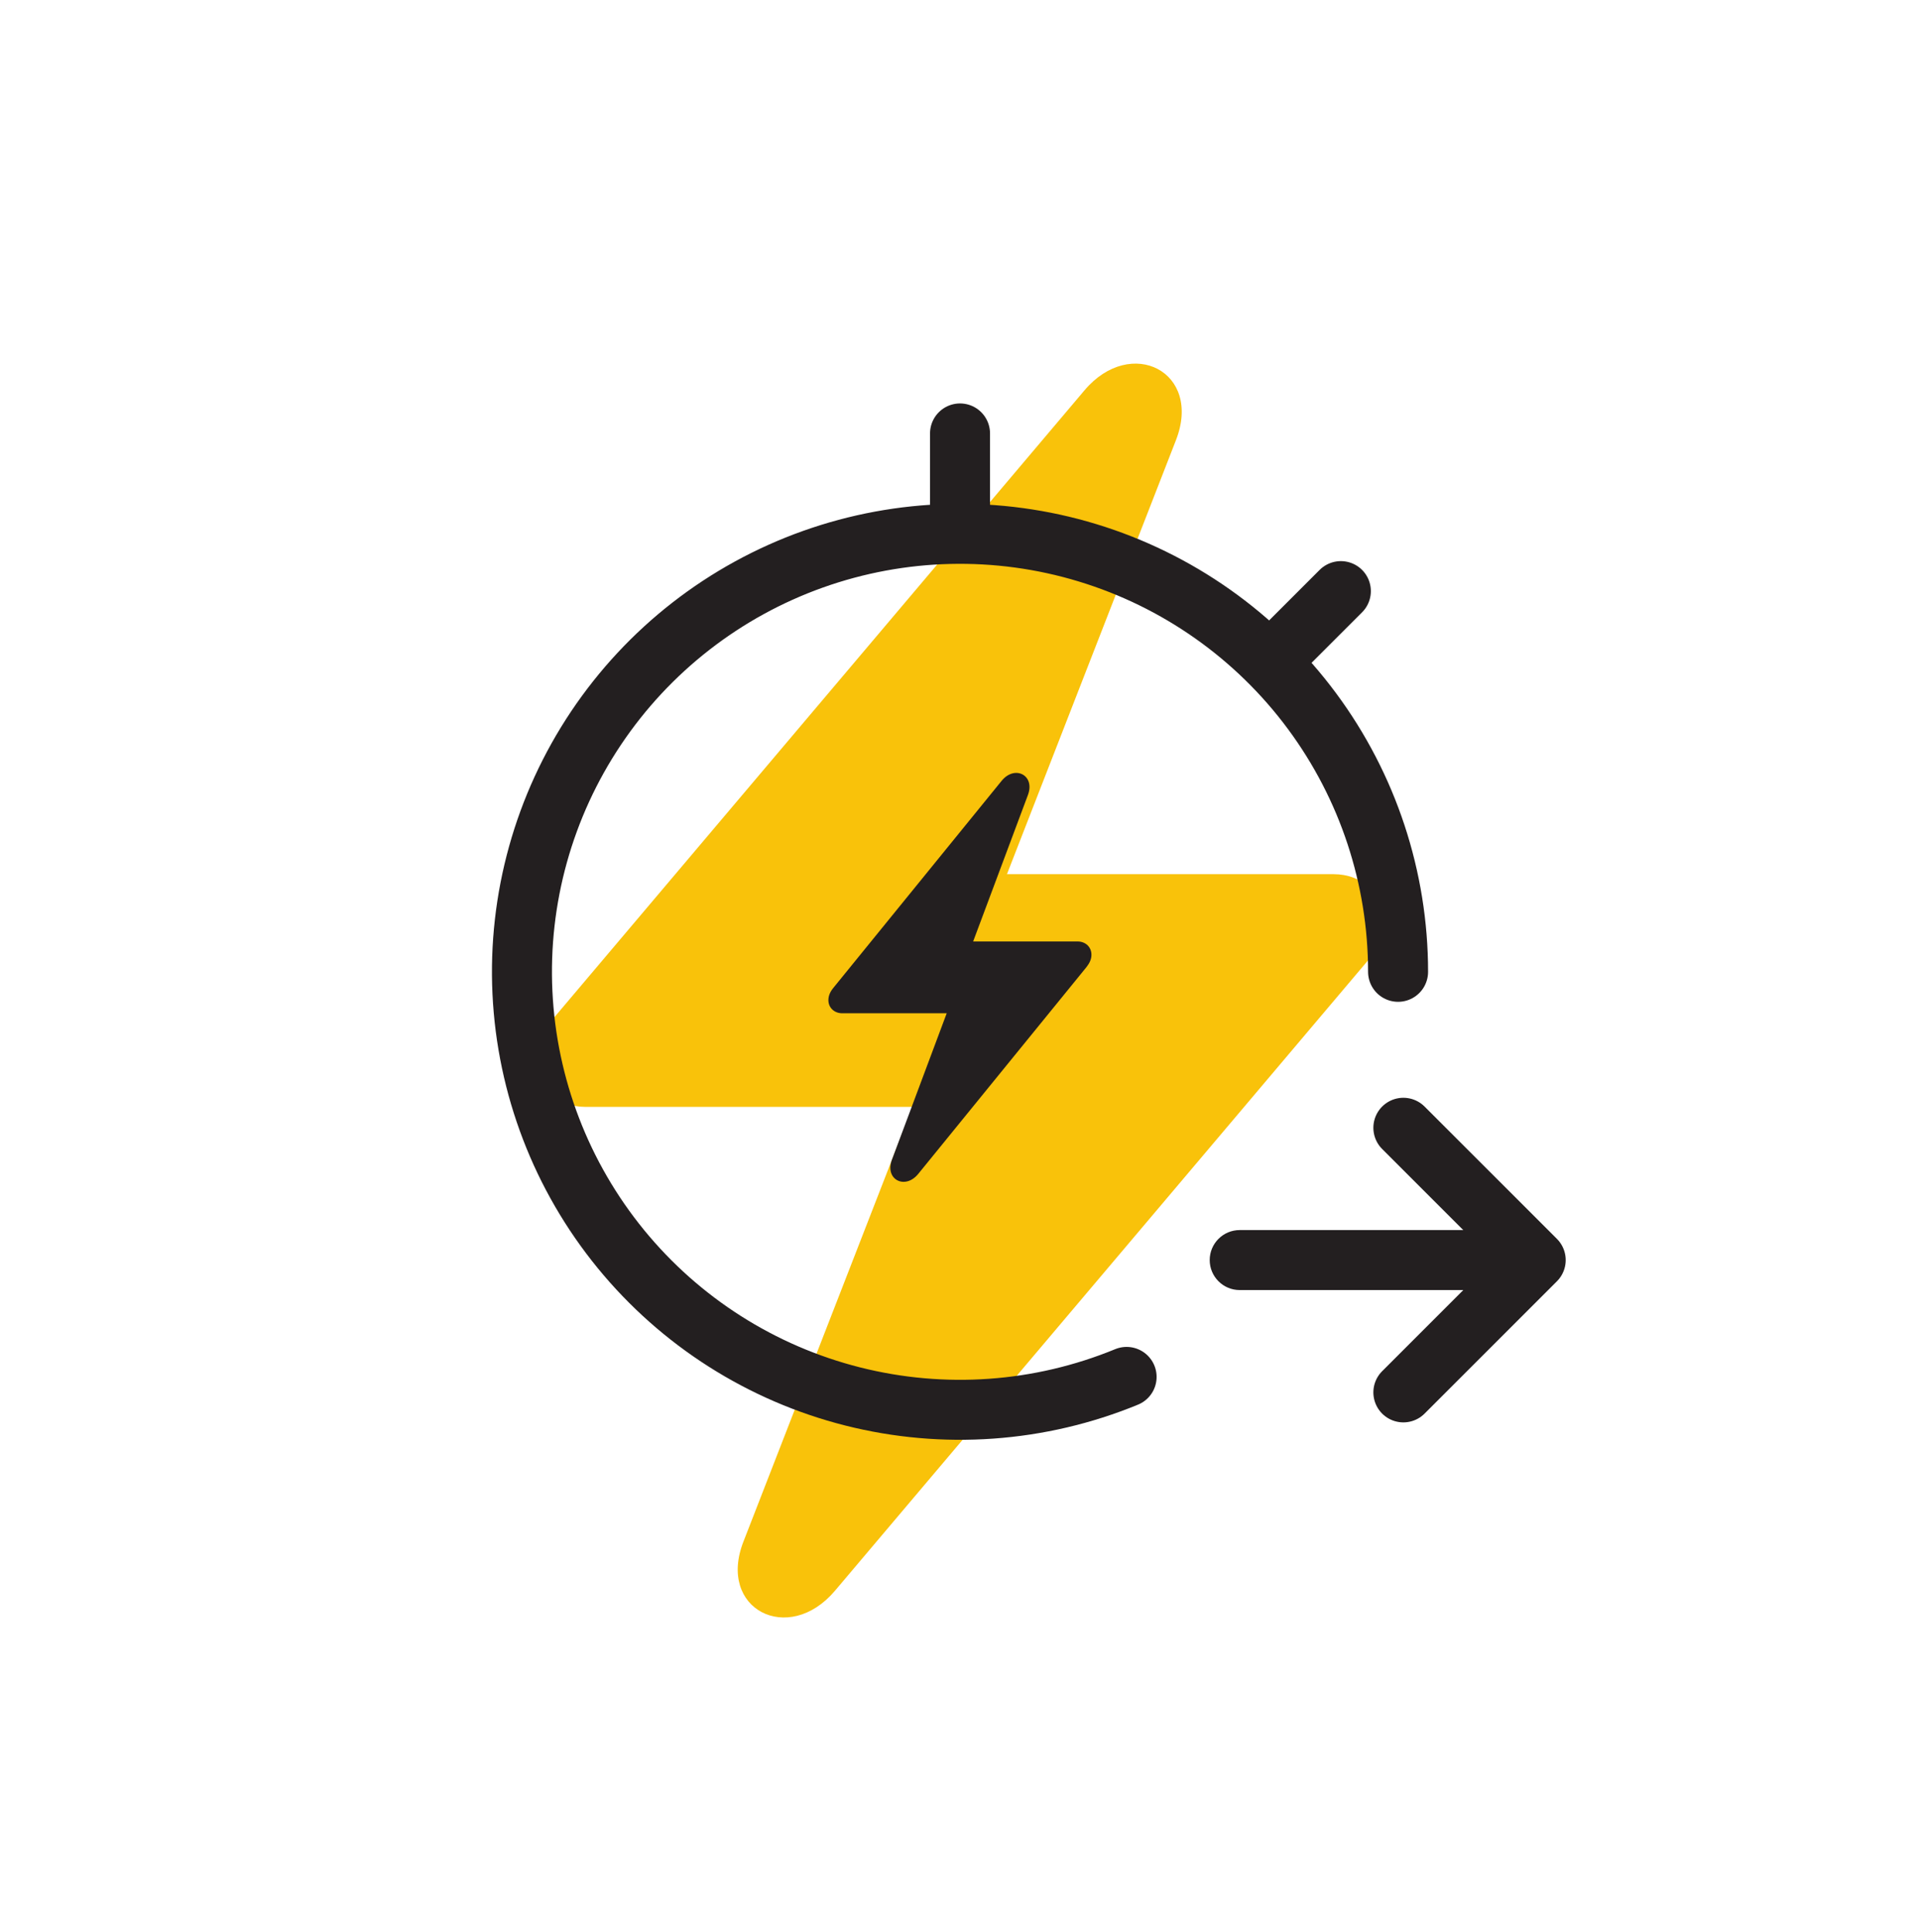
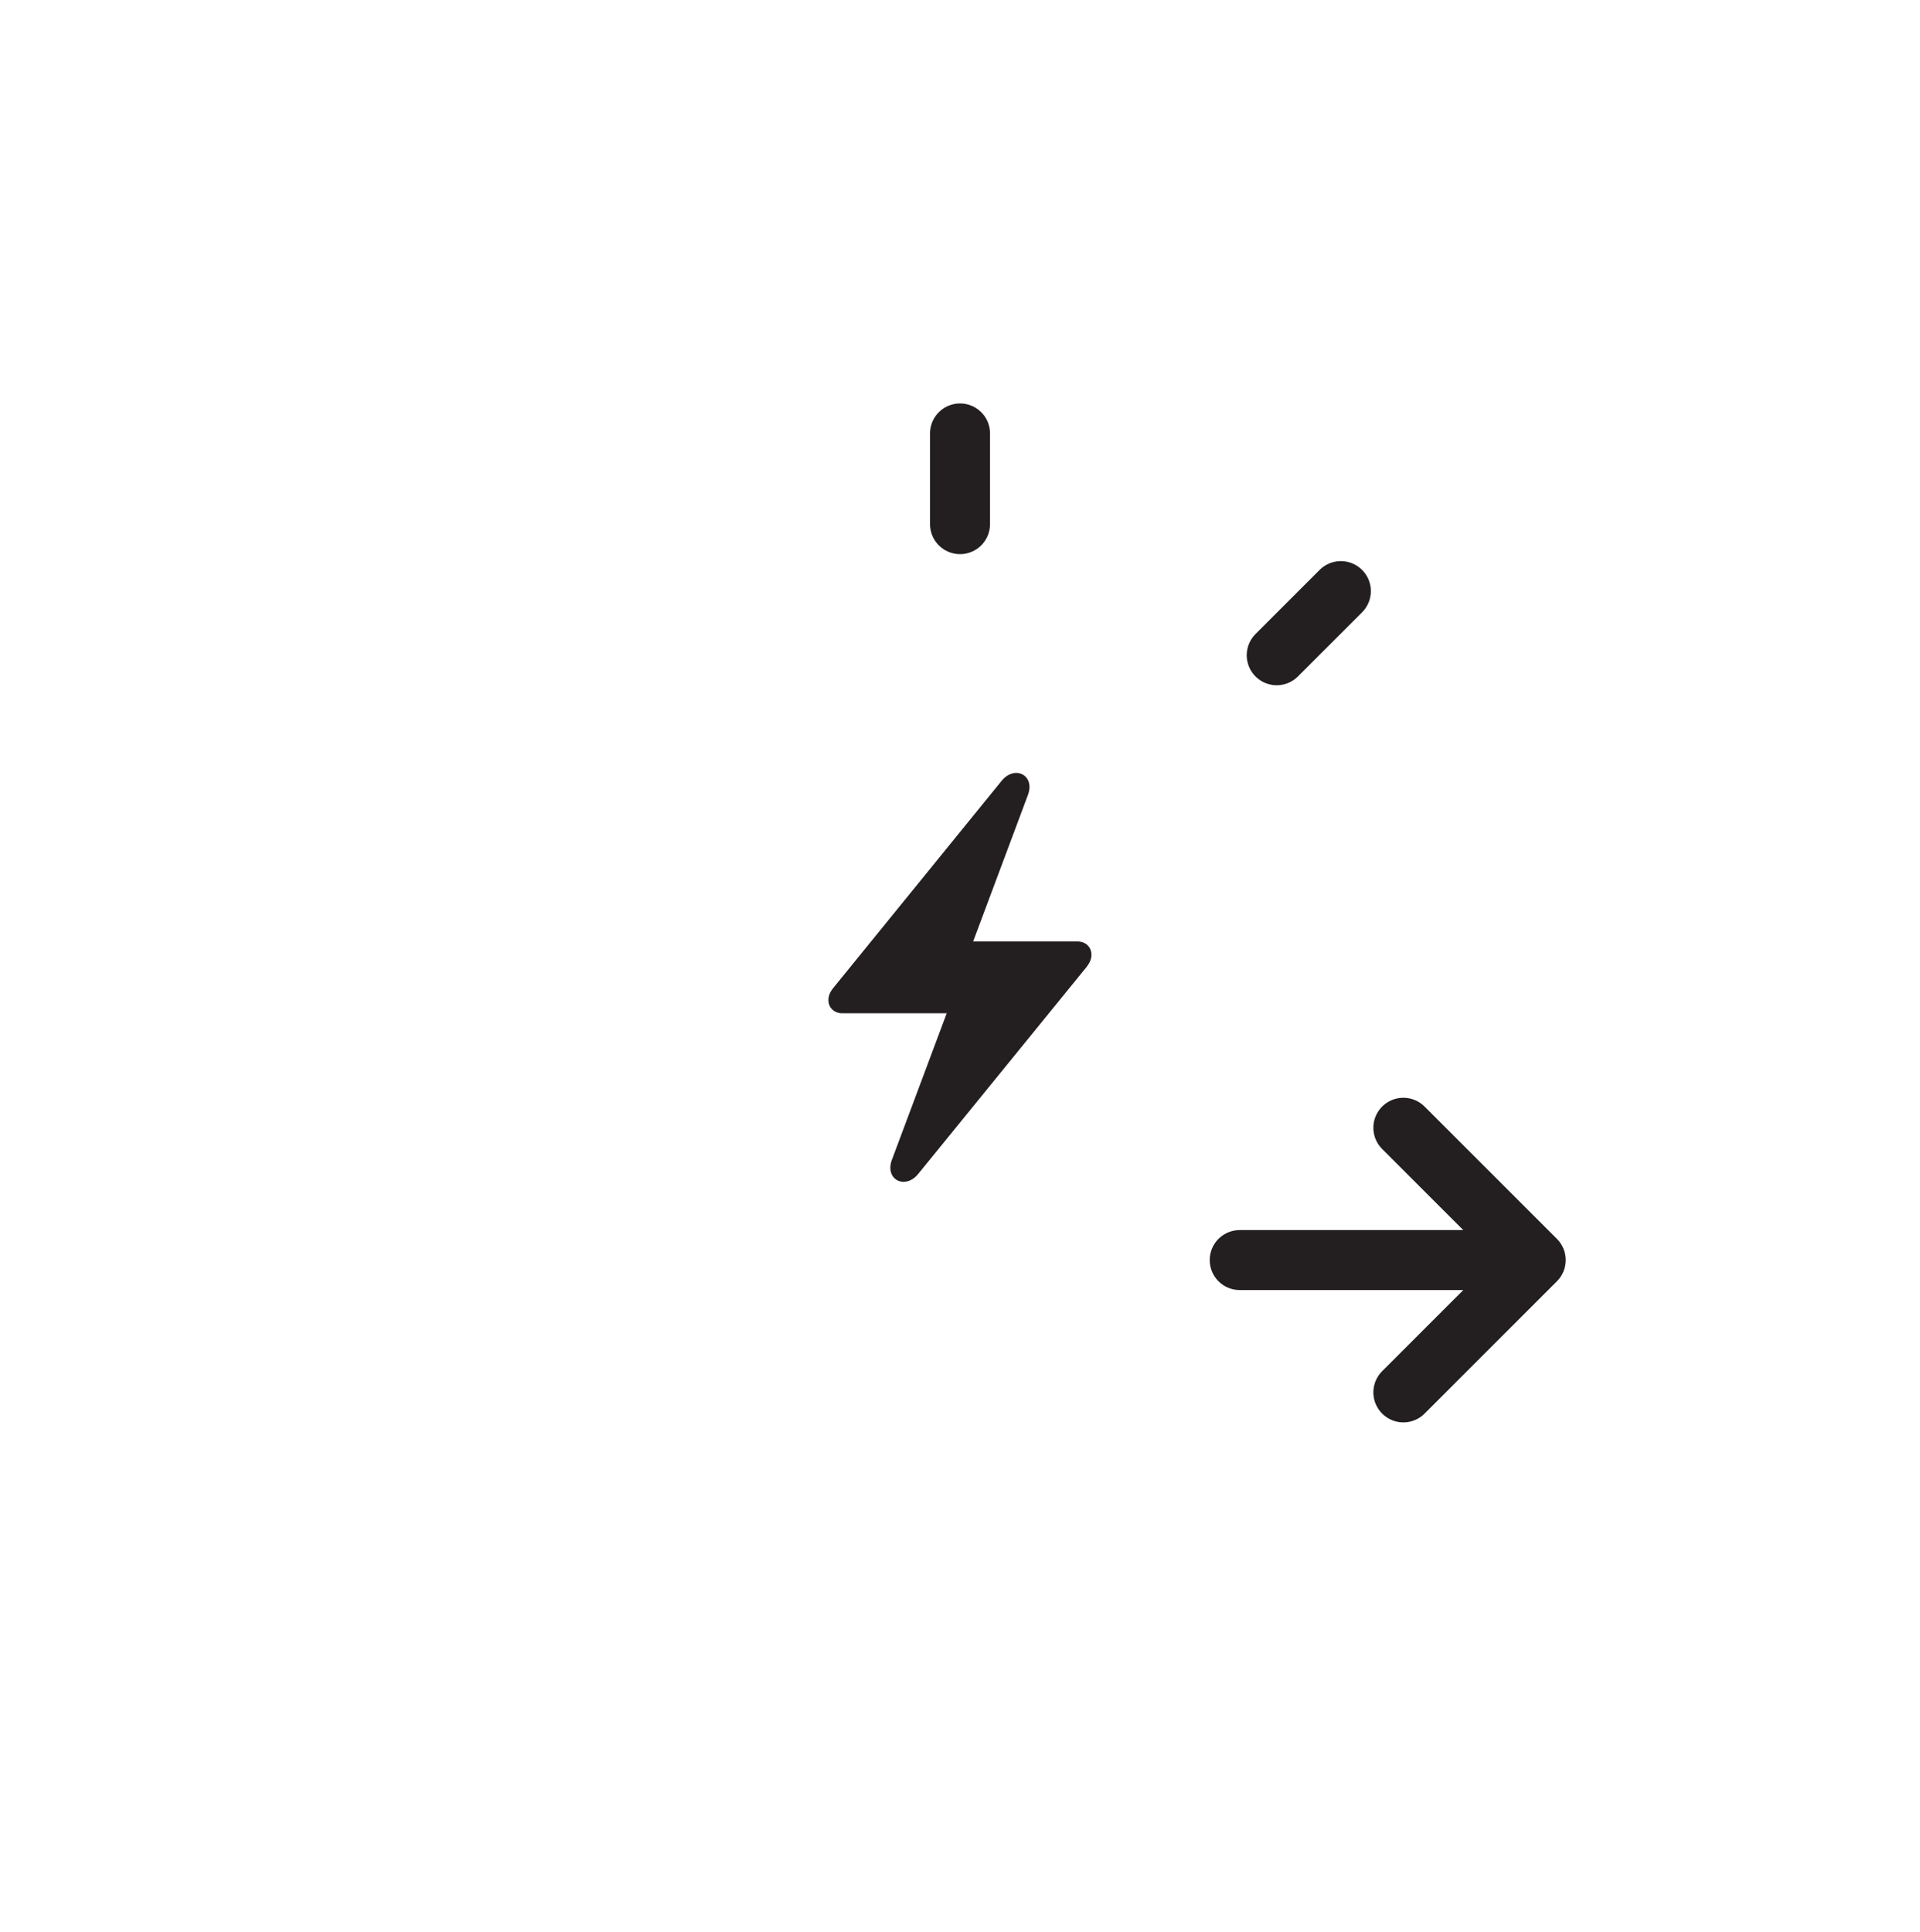
<svg xmlns="http://www.w3.org/2000/svg" width="160" height="161" viewBox="0 0 160 161" fill="none">
-   <path d="M48.815 92.255H76.041L61.966 128.454C59.723 134.128 65.705 137.163 69.575 132.588L113.867 80.204C114.834 79.104 115.23 77.961 115.23 76.773C115.23 74.486 113.515 72.859 111.14 72.859H83.914L97.989 36.704C100.232 30.986 94.25 27.951 90.379 32.526L46.088 84.91C45.12 86.01 44.68 87.153 44.68 88.385C44.68 90.672 46.44 92.255 48.815 92.255Z" fill="#F9C20A" />
  <path d="M70.189 84.452H78.892L74.329 96.655C73.704 98.311 75.423 99.186 76.517 97.843L90.548 80.593C90.814 80.249 90.954 79.921 90.954 79.577C90.954 78.936 90.47 78.468 89.798 78.468H81.095L85.658 66.265C86.283 64.608 84.564 63.733 83.47 65.077L69.439 82.343C69.173 82.671 69.033 82.999 69.033 83.358C69.033 83.983 69.517 84.452 70.189 84.452Z" fill="#231F20" />
  <path d="M125.363 107.521C126.744 107.521 127.863 106.402 127.863 105.021C127.863 103.641 126.744 102.521 125.363 102.521L125.363 107.521ZM103.309 102.521C101.928 102.521 100.809 103.641 100.809 105.021C100.809 106.402 101.928 107.521 103.309 107.521L103.309 102.521ZM125.363 102.521L103.309 102.521L103.309 107.521L125.363 107.521L125.363 102.521Z" fill="#231F20" />
  <path d="M116.947 93.995L127.975 105.022L116.947 116.05" stroke="#231F20" stroke-width="5" stroke-linecap="round" stroke-linejoin="round" />
-   <path d="M116.506 80.997C116.506 73.169 113.99 65.549 109.329 59.261C104.668 52.972 98.109 48.348 90.62 46.071C83.131 43.794 75.108 43.984 67.736 46.614C60.363 49.244 54.031 54.174 49.674 60.677C45.317 67.18 43.166 74.911 43.537 82.73C43.909 90.549 46.784 98.041 51.738 104.101C56.692 110.161 63.463 114.469 71.052 116.388C78.64 118.307 86.645 117.736 93.884 114.759" stroke="#231F20" stroke-width="5" stroke-linecap="round" />
  <path d="M106.393 54.612L111.738 49.267" stroke="#231F20" stroke-width="5" stroke-linecap="round" />
  <path d="M80.002 43.685V36.125" stroke="#231F20" stroke-width="5" stroke-linecap="round" />
</svg>